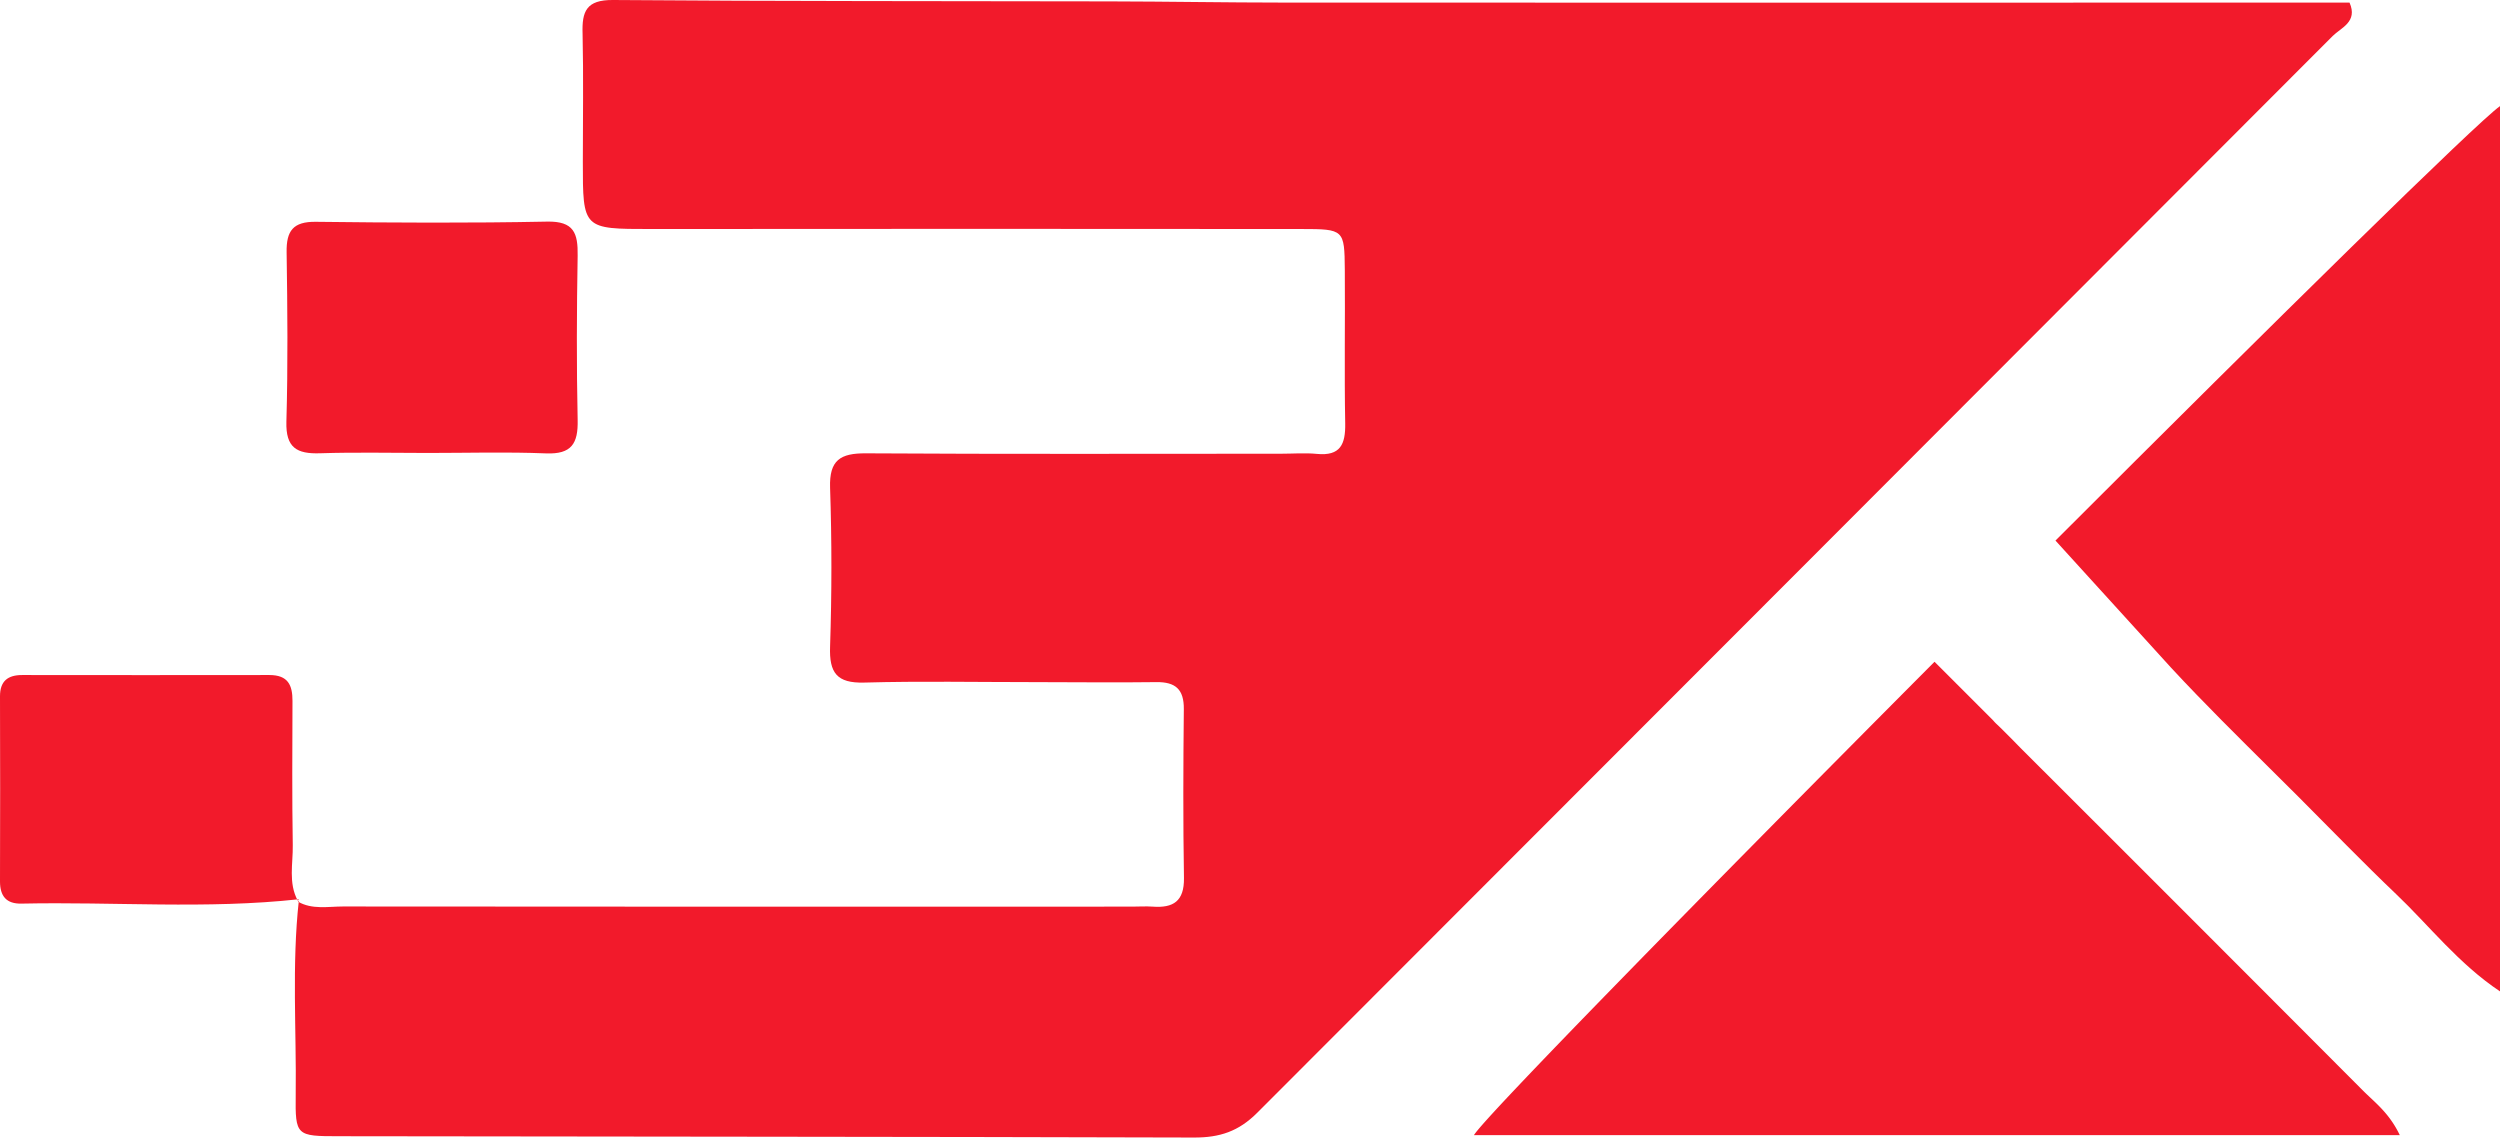
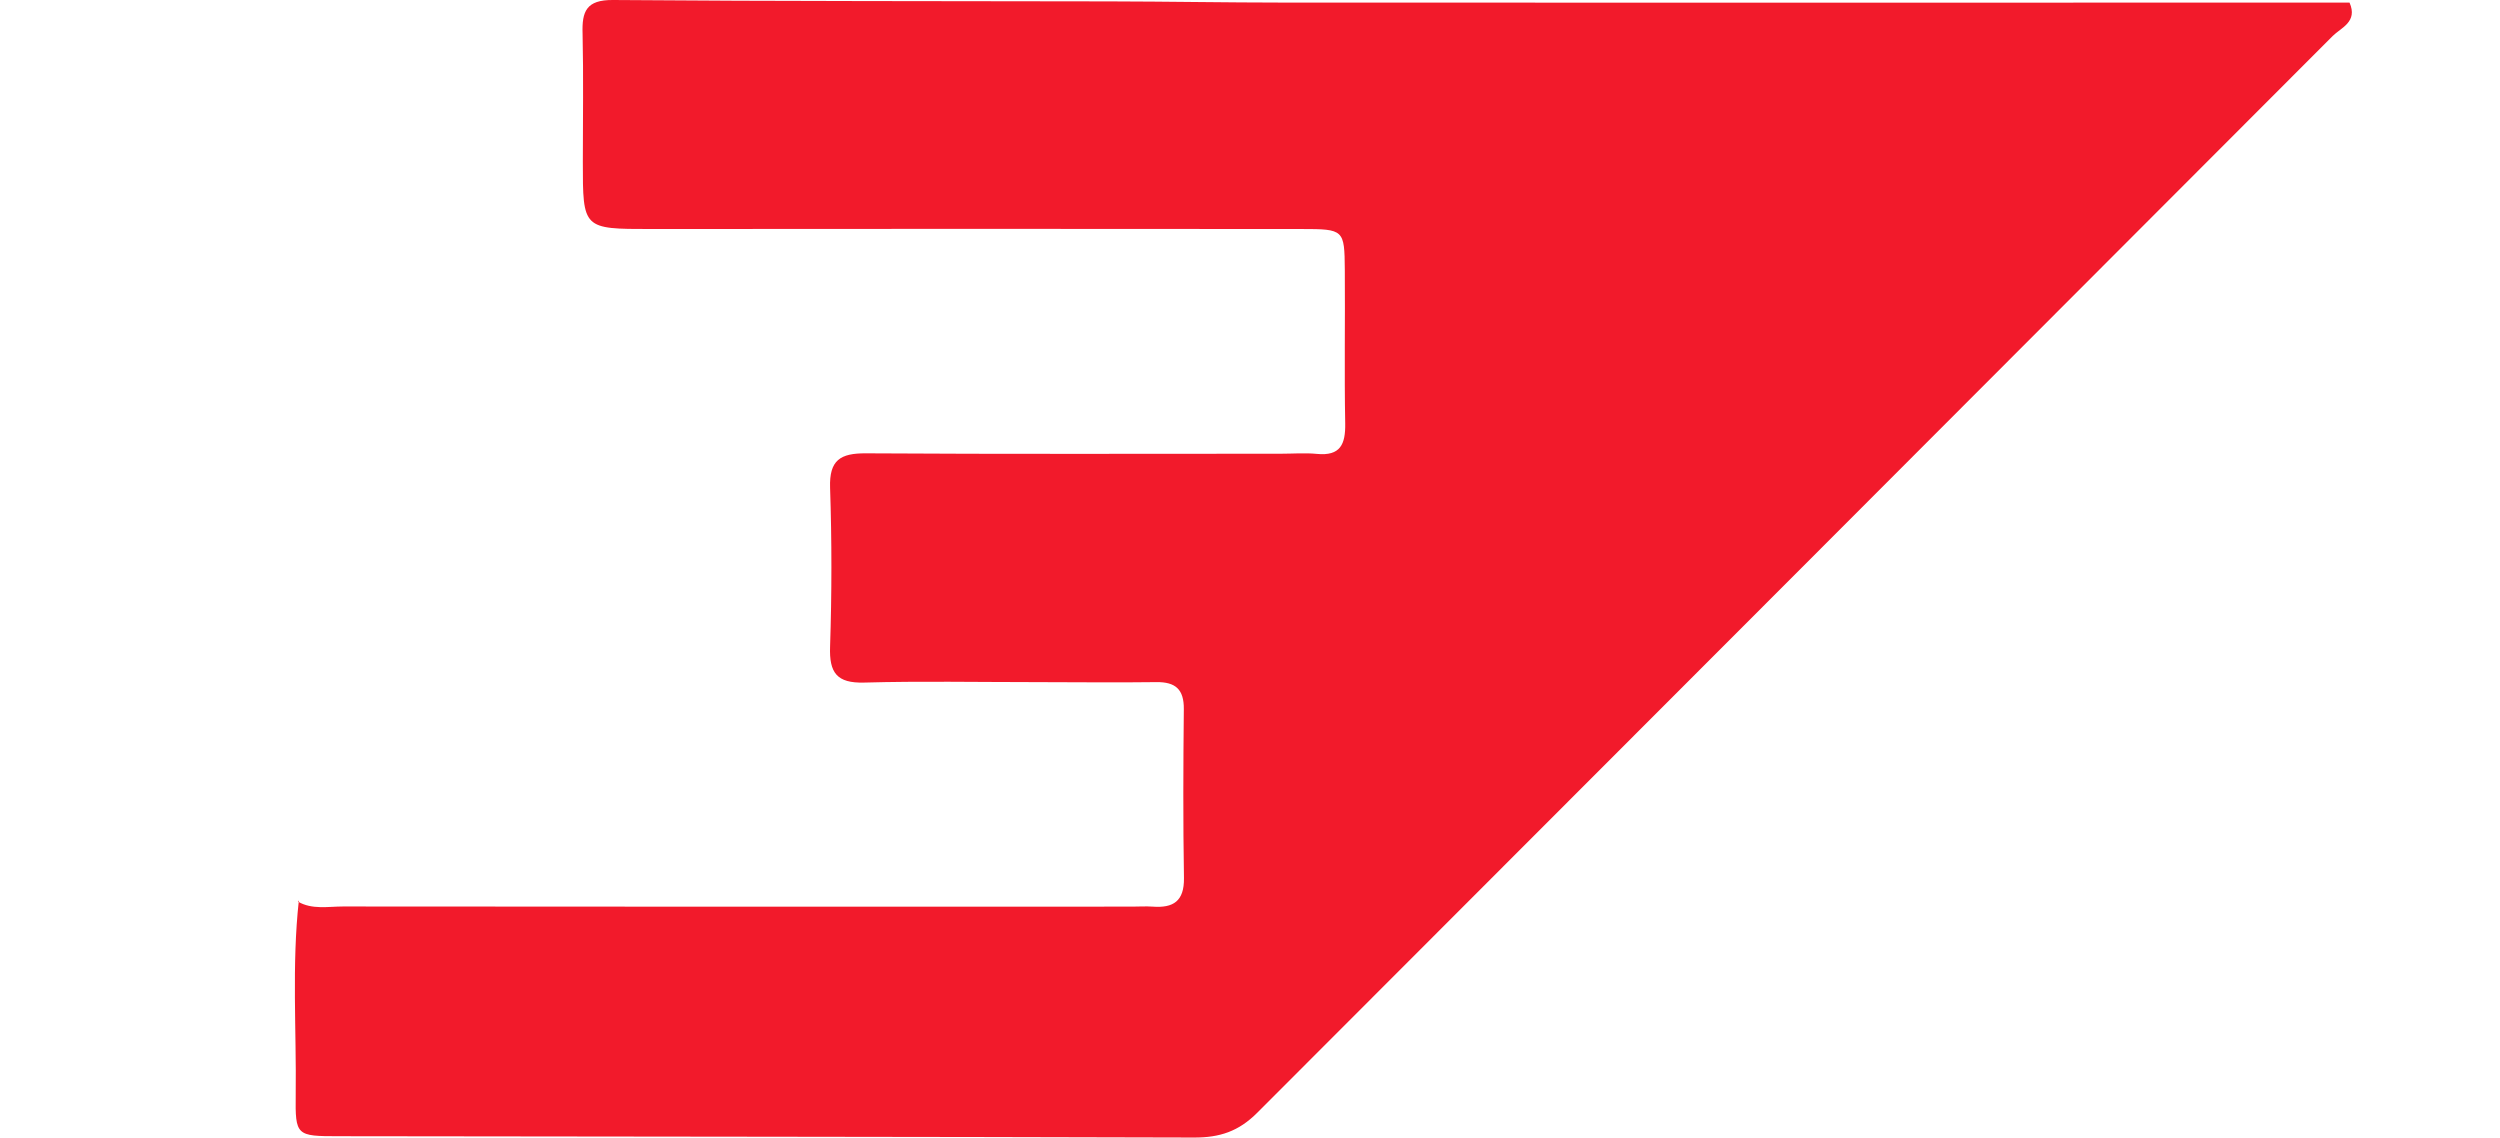
<svg xmlns="http://www.w3.org/2000/svg" id="Capa_1" data-name="Capa 1" viewBox="0 0 877.56 399.32">
  <defs>
    <style>.cls-1{fill:#f21a2b;}</style>
  </defs>
  <path class="cls-1" d="M104.56,316.48c5,2.89,10.55,1.72,15.85,1.72q138.49.12,277,.05c2.39,0,4.8-.17,7.19,0,7.25.54,11.1-1.89,11-10-.33-19.77-.25-39.56-.05-59.34.07-6.92-2.91-9.56-9.66-9.47-14.38.2-28.77,0-43.16,0-19.78,0-39.58-.39-59.35.16-9.64.27-12.34-3.42-12-12.65.61-18.56.62-37.18,0-55.74-.32-9.72,3.59-12.14,12.61-12.08,48.56.31,97.12.14,145.68.14,4.2,0,8.43-.35,12.58.06,8.26.81,10.08-3.37,9.95-10.69-.33-18,0-36-.14-53.95-.12-14.11-.27-14.29-15.22-14.3q-114.21-.11-228.42,0c-23.83,0-23.83,0-23.83-23.53,0-15,.25-30-.09-45C204.23,4,205.78-.08,215.2,0c58.14.48,116.29.35,174.44.49C410,.53,430.4.9,450.77.91q182.55.06,365.1,0h8.87c3,6.78-3,8.81-5.92,11.73q-188.69,189-377.47,377.93c-6.57,6.6-13.23,8.76-22.2,8.73C319,399,218.92,399,118.8,398.84c-14.8,0-15.17-.19-15-14.5.28-22.75-1.39-45.54,1.1-68.25Z" />
-   <path class="cls-1" d="M150.21,159c-12.62,0-25.25-.3-37.86.11-8.14.27-12.07-1.92-11.82-11.06.56-19.82.38-39.67.08-59.5-.12-7.53,2.28-10.79,10.27-10.69,27,.32,54.1.48,81.14-.07,9.47-.2,10.88,4.09,10.75,11.93-.33,19.23-.41,38.48,0,57.7.19,8.3-2.14,12.09-11.11,11.73C177.88,158.59,164,159,150.21,159Z" />
-   <path class="cls-1" d="M104.92,315.65c-32.42,3.56-64.94.84-97.4,1.54C2.25,317.3,0,314.58,0,309.4q.11-32.52,0-65c0-5.29,2.71-7.46,7.83-7.45,28.91,0,57.82.08,86.72,0,6.55,0,8.14,3.52,8.12,9.11-.06,16.87-.17,33.73.1,50.59.11,6.51-1.61,13.26,1.75,19.5Z" />
-   <path class="cls-1" d="M829.41,382.77q-59.7-59.88-119.56-119.62-1.53-1.54-3.05-3.11l-4.57-4.57c-.43-.41-.85-.83-1.28-1.22a14.26,14.26,0,0,1-1.28-1.34L679.06,232.3C597.2,314.55,520.53,392.79,517.39,398.47h325C838.59,390.54,833.6,387,829.41,382.77Z" />
-   <path class="cls-1" d="M721.52,189.75l40.36,44.39,0,0q4.62,5,9.27,9.8c11.65,12.09,23.7,23.79,35.57,35.67,11.45,11.45,22.69,23.12,34.41,34.28S863,338.29,877.56,348V37.25C869.71,42.7,798.55,112.74,721.52,189.75Z" />
</svg>